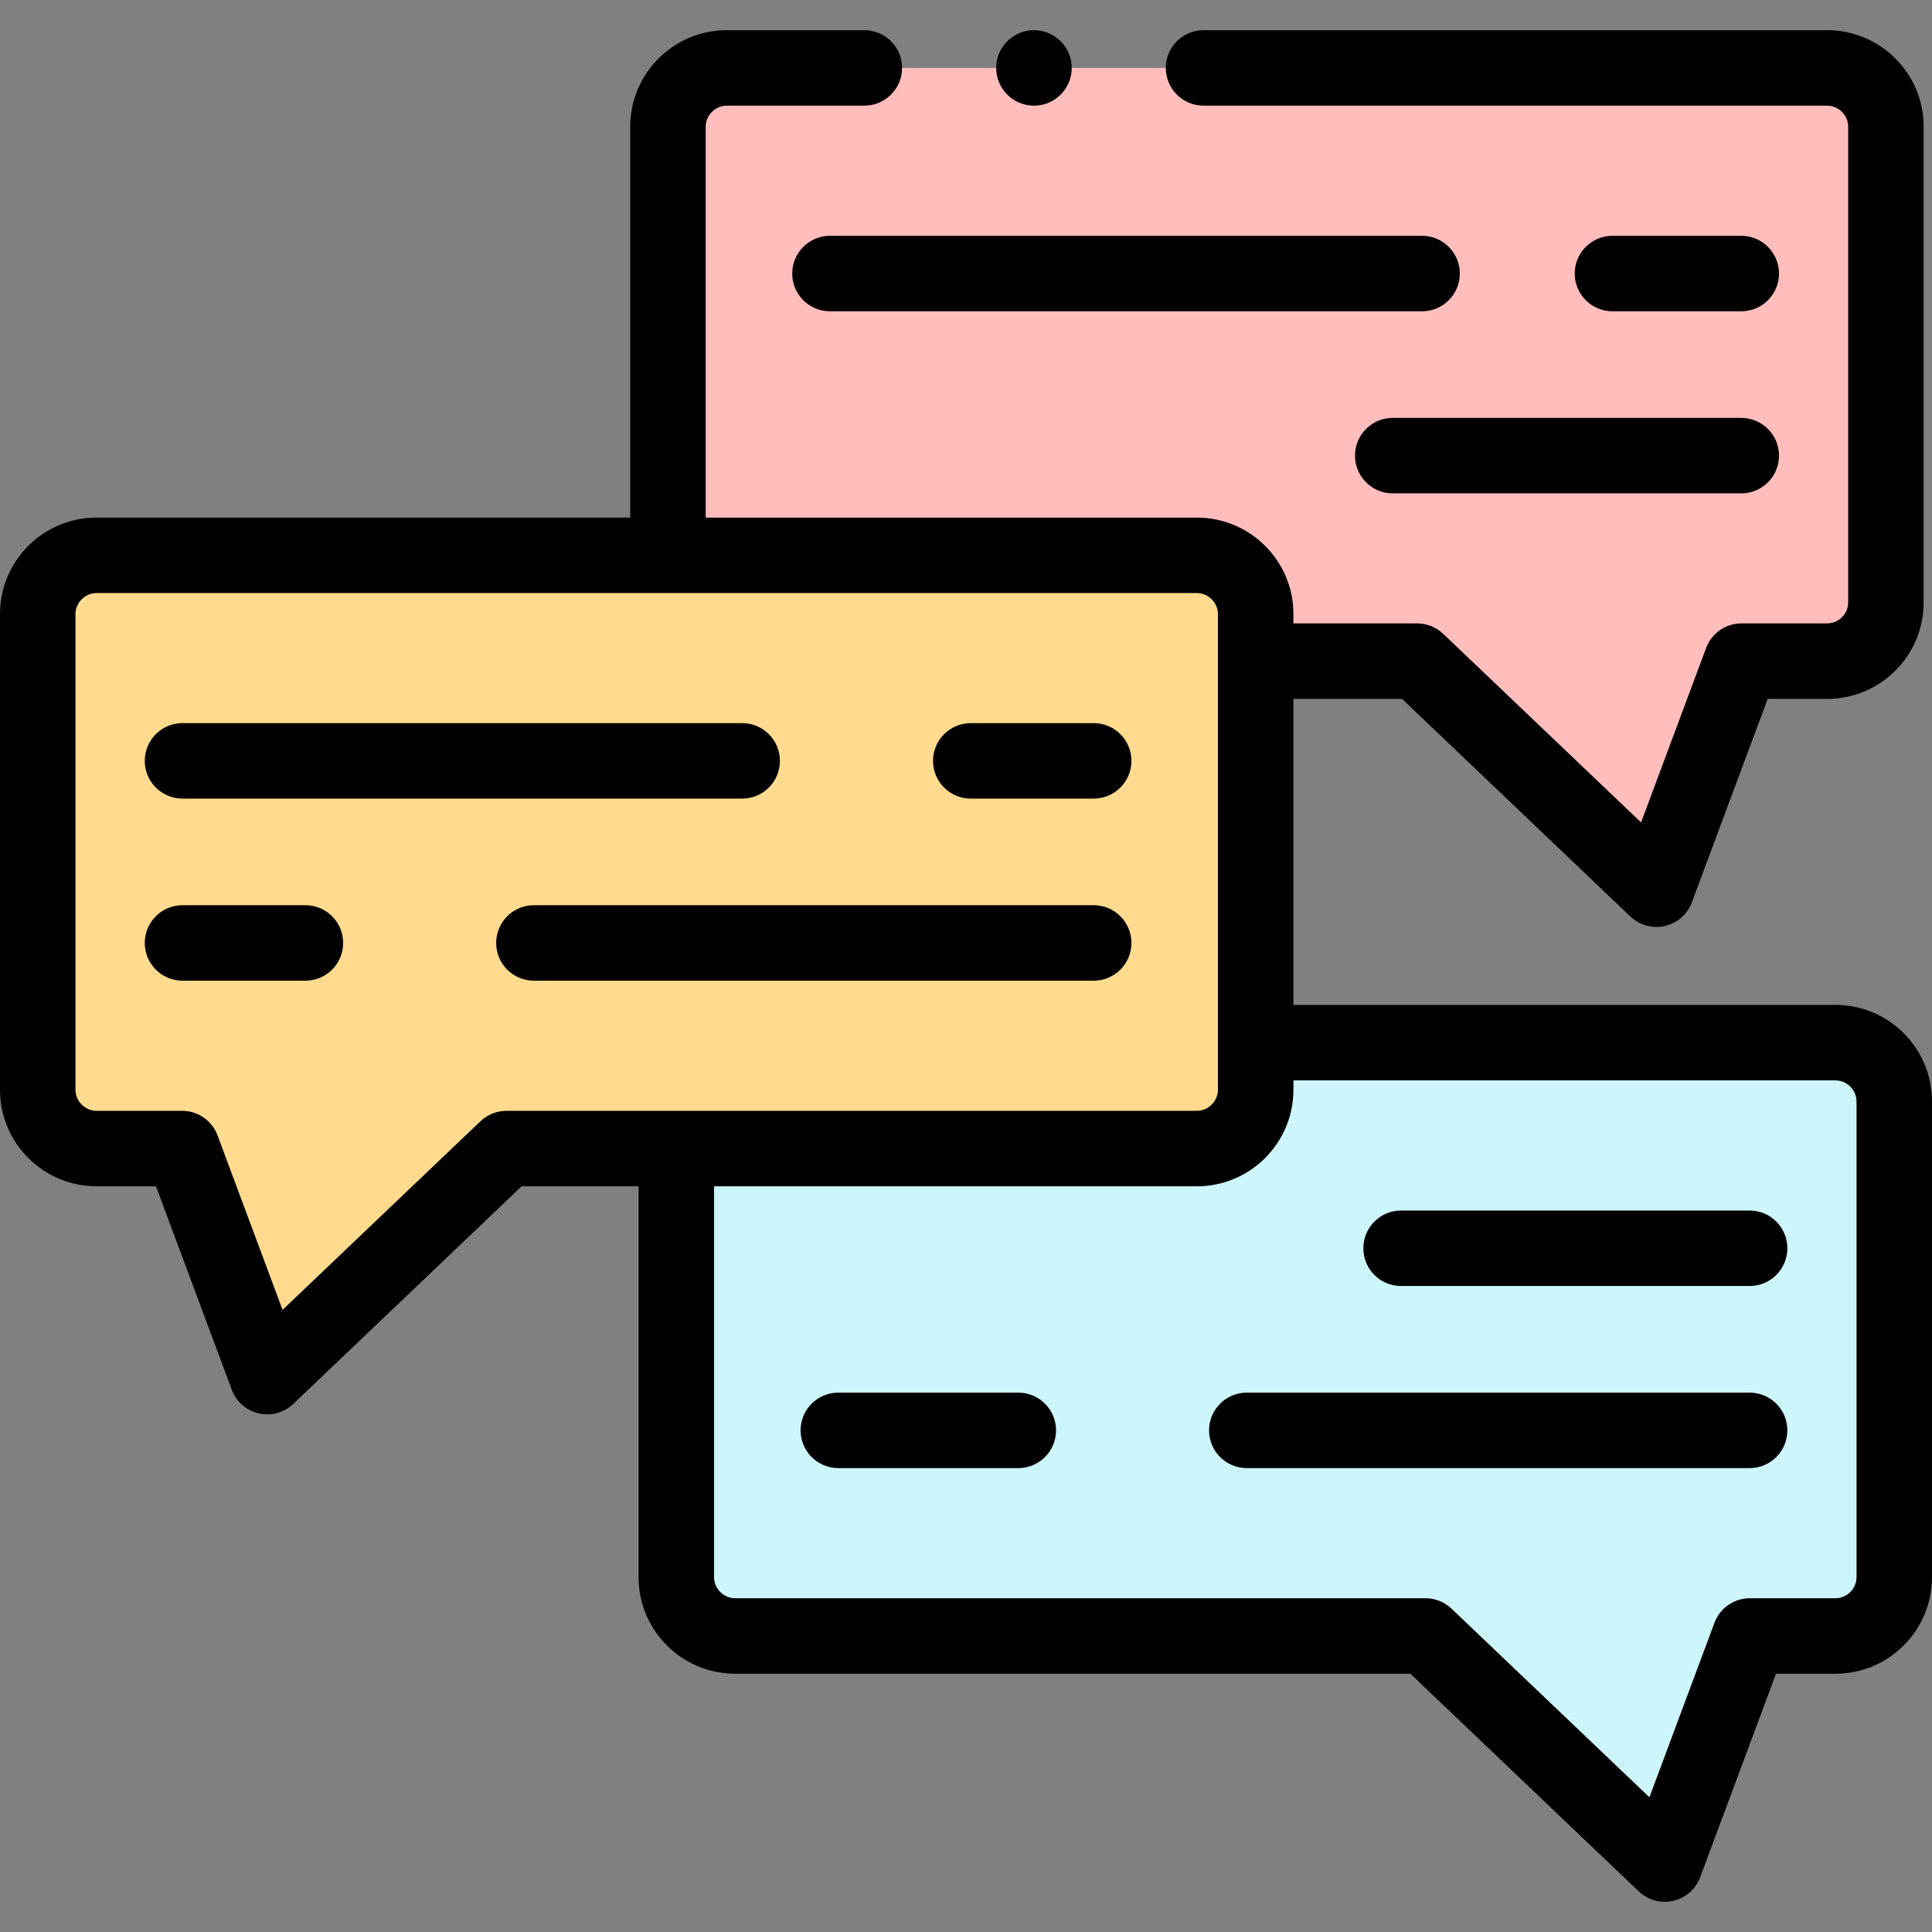
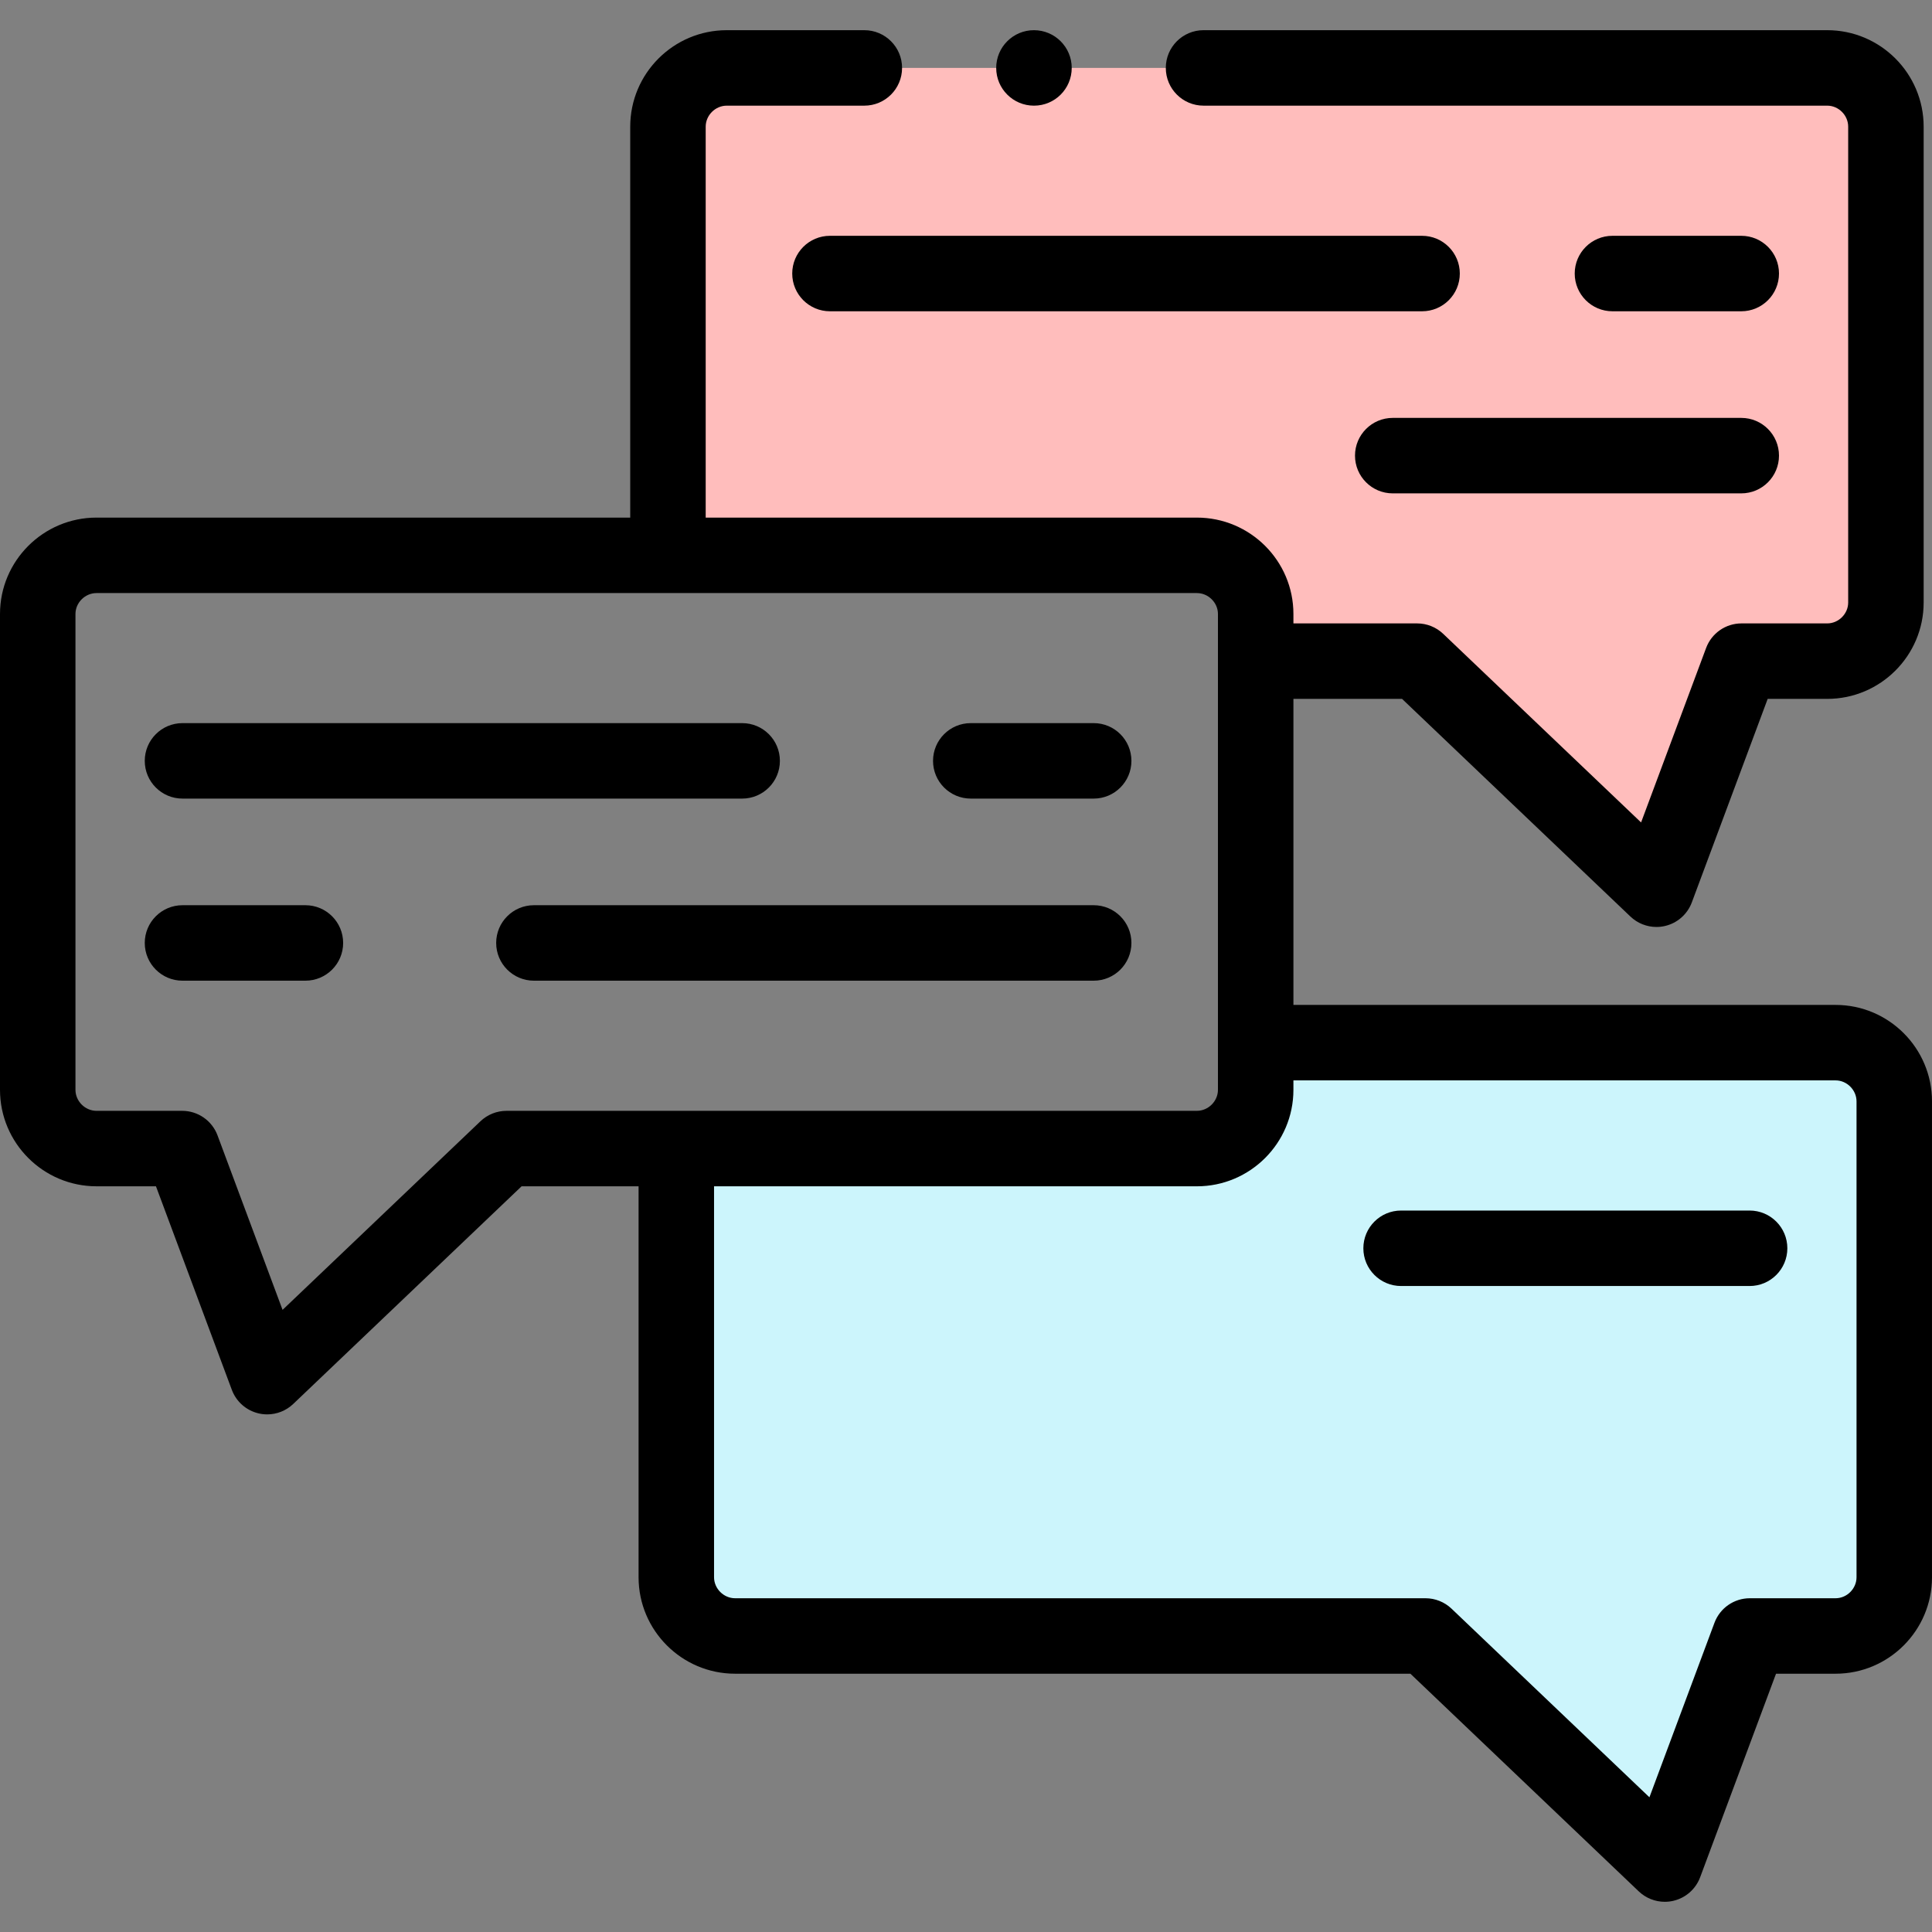
<svg xmlns="http://www.w3.org/2000/svg" id="Capa_1" enable-background="new 0 0 512 512" height="512" viewBox="0 0 512 512" width="512">
  <rect x="0" y="0" width="512" height="512" fill="#808080" stroke="none" />
  <g>
    <g>
      <path clip-rule="evenodd" d="m484.237 18h-291.642c-8.569 0-15.578 7.003-15.578 15.565v113.606h140.174c8.569 0 15.578 7.003 15.578 15.537v12.503h42.79l63.419 60.446 22.53-60.446h22.729c8.541 0 15.55-6.975 15.55-15.537v-126.109c0-8.562-7.009-15.565-15.55-15.565z" fill="#ffbdbc" fill-rule="evenodd" />
    </g>
    <g>
-       <path clip-rule="evenodd" d="m317.191 147.171h-140.174-151.439c-8.569 0-15.578 7.003-15.578 15.537v126.109c0 8.562 7.009 15.565 15.578 15.565h22.7l22.53 60.446 63.419-60.446h45.003 137.961c8.569 0 15.578-7.003 15.578-15.565v-12.503-101.103-12.503c0-8.534-7.008-15.537-15.578-15.537z" fill="#ffda8f" fill-rule="evenodd" />
-     </g>
+       </g>
    <g>
      <path clip-rule="evenodd" d="m486.45 276.314h-153.681v12.503c0 8.562-7.009 15.565-15.578 15.565h-137.96v113.606c0 8.534 7.037 15.565 15.578 15.565h182.964l61.149 58.263h3.065l21.736-58.263h22.729c8.513 0 15.521-6.946 15.55-15.48v-.085-126.109-.085c-.03-8.534-7.039-15.48-15.552-15.48z" fill="#ccf5fc" fill-rule="evenodd" />
    </g>
    <g>
-       <path d="m269.861 369.062h-47.699c-5.523 0-10 4.478-10 10s4.477 10 10 10h47.699c5.523 0 10-4.478 10-10s-4.477-10-10-10z" />
-       <path d="m463.665 369.062h-133.25c-5.523 0-10 4.478-10 10s4.477 10 10 10h133.25c5.523 0 10-4.478 10-10s-4.477-10-10-10z" />
      <path d="m463.665 320.807h-92.362c-5.523 0-10 4.478-10 10s4.477 10 10 10h92.362c5.523 0 10-4.478 10-10s-4.477-10-10-10z" />
      <path d="m461.452 82.492c5.523 0 10-4.478 10-10s-4.477-10-10-10h-34.136c-5.523 0-10 4.478-10 10s4.477 10 10 10z" />
      <path d="m376.865 62.492h-156.916c-5.523 0-10 4.478-10 10s4.477 10 10 10h156.916c5.523 0 10-4.478 10-10s-4.477-10-10-10z" />
      <path d="m359.09 120.747c0 5.522 4.477 10 10 10h92.362c5.523 0 10-4.478 10-10s-4.477-10-10-10h-92.362c-5.523 0-10 4.478-10 10z" />
      <path d="m486.45 266.314h-143.68v-81.104h28.788l60.522 57.685c1.88 1.793 4.358 2.762 6.899 2.762.747 0 1.5-.084 2.244-.255 3.275-.754 5.953-3.104 7.126-6.253l20.104-53.938h15.784c14.088 0 25.55-11.455 25.55-25.536v-126.11c0-14.096-11.462-25.565-25.55-25.565h-165.286c-5.523 0-10 4.478-10 10s4.477 10 10 10h165.286c3.008 0 5.55 2.549 5.55 5.565v126.109c0 3.001-2.542 5.536-5.55 5.536h-22.729c-4.176 0-7.912 2.595-9.37 6.508l-17.235 46.239-52.444-49.985c-1.86-1.772-4.331-2.762-6.899-2.762h-32.79v-2.503c0-14.081-11.474-25.537-25.578-25.537h-130.175v-103.605c0-3.017 2.555-5.565 5.578-5.565h36.462c5.523 0 10-4.478 10-10s-4.477-10-10-10h-36.462c-14.104 0-25.578 11.469-25.578 25.565v103.605h-141.439c-14.104.001-25.578 11.457-25.578 25.538v126.109c0 14.097 11.474 25.565 25.578 25.565h15.755l20.104 53.938c1.174 3.149 3.851 5.499 7.126 6.253.744.171 1.497.255 2.244.255 2.541 0 5.02-.97 6.899-2.762l60.522-57.685h31.001v103.605c0 14.097 11.474 25.565 25.578 25.565h178.962l60.521 57.685c1.88 1.792 4.359 2.762 6.899 2.762.747 0 1.5-.084 2.244-.255 3.275-.754 5.953-3.104 7.126-6.253l20.105-53.938h15.784c14.088 0 25.55-11.469 25.55-25.565v-126.108c.002-14.097-11.459-25.565-25.548-25.565zm-352.223 28.069c-2.569 0-5.04.989-6.899 2.762l-52.445 49.985-17.235-46.239c-1.458-3.913-5.194-6.508-9.37-6.508h-22.7c-3.023 0-5.578-2.549-5.578-5.565v-126.11c0-3.001 2.555-5.537 5.578-5.537h291.613c3.023 0 5.578 2.536 5.578 5.537v126.109c0 3.017-2.555 5.565-5.578 5.565h-182.964zm357.773 123.605c0 3.017-2.542 5.565-5.55 5.565h-22.729c-4.176 0-7.912 2.595-9.37 6.508l-17.235 46.239-52.444-49.985c-1.86-1.772-4.33-2.762-6.899-2.762h-182.964c-3.023 0-5.578-2.549-5.578-5.565v-103.605h127.961c14.104 0 25.578-11.469 25.578-25.565v-2.503h143.68c3.008 0 5.55 2.548 5.55 5.564z" />
      <path d="m206.681 201.636c0-5.522-4.477-10-10-10h-148.318c-5.523 0-10 4.478-10 10s4.477 10 10 10h148.318c5.523 0 10-4.478 10-10z" />
      <path d="m257.263 211.636h32.575c5.523 0 10-4.478 10-10s-4.477-10-10-10h-32.575c-5.523 0-10 4.478-10 10s4.477 10 10 10z" />
      <path d="m299.837 249.891c0-5.522-4.477-10-10-10h-148.346c-5.523 0-10 4.478-10 10s4.477 10 10 10h148.346c5.523 0 10-4.478 10-10z" />
      <path d="m80.938 239.891h-32.575c-5.523 0-10 4.478-10 10s4.477 10 10 10h32.575c5.523 0 10-4.478 10-10s-4.477-10-10-10z" />
      <path d="m274.004 28h.028c5.523 0 9.986-4.478 9.986-10s-4.491-10-10.014-10-10 4.478-10 10 4.477 10 10 10z" />
    </g>
  </g>
</svg>